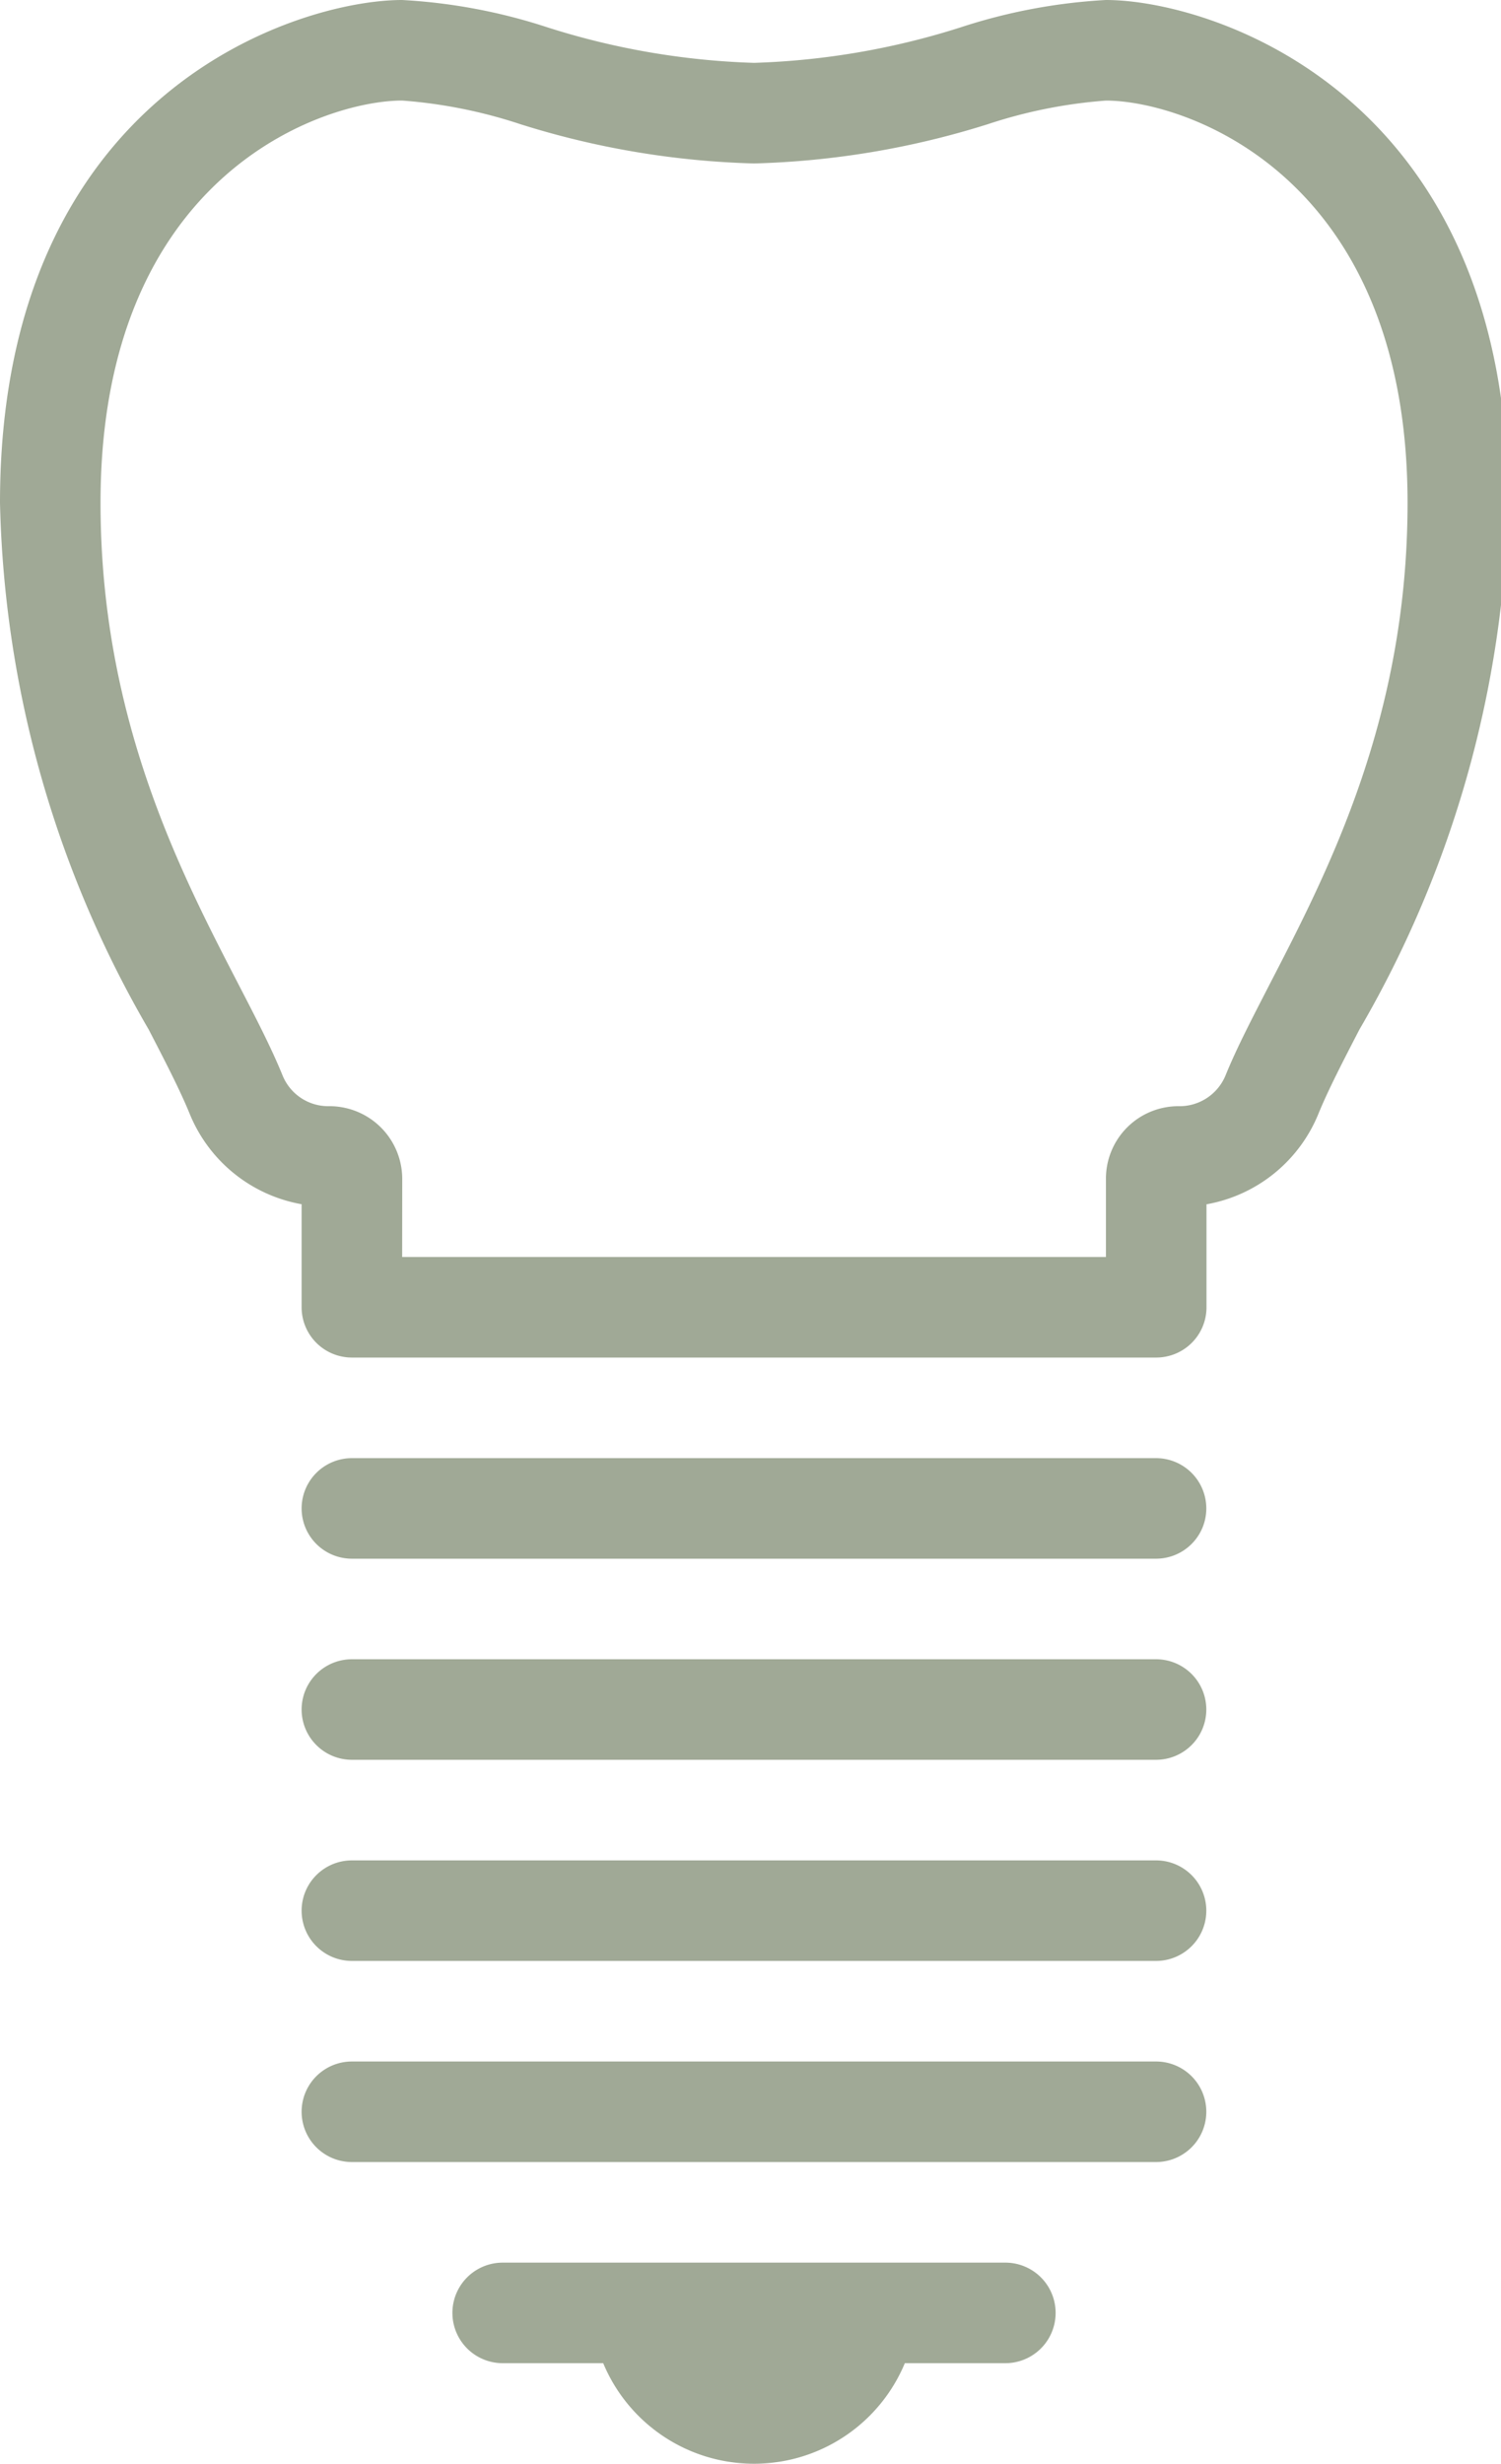
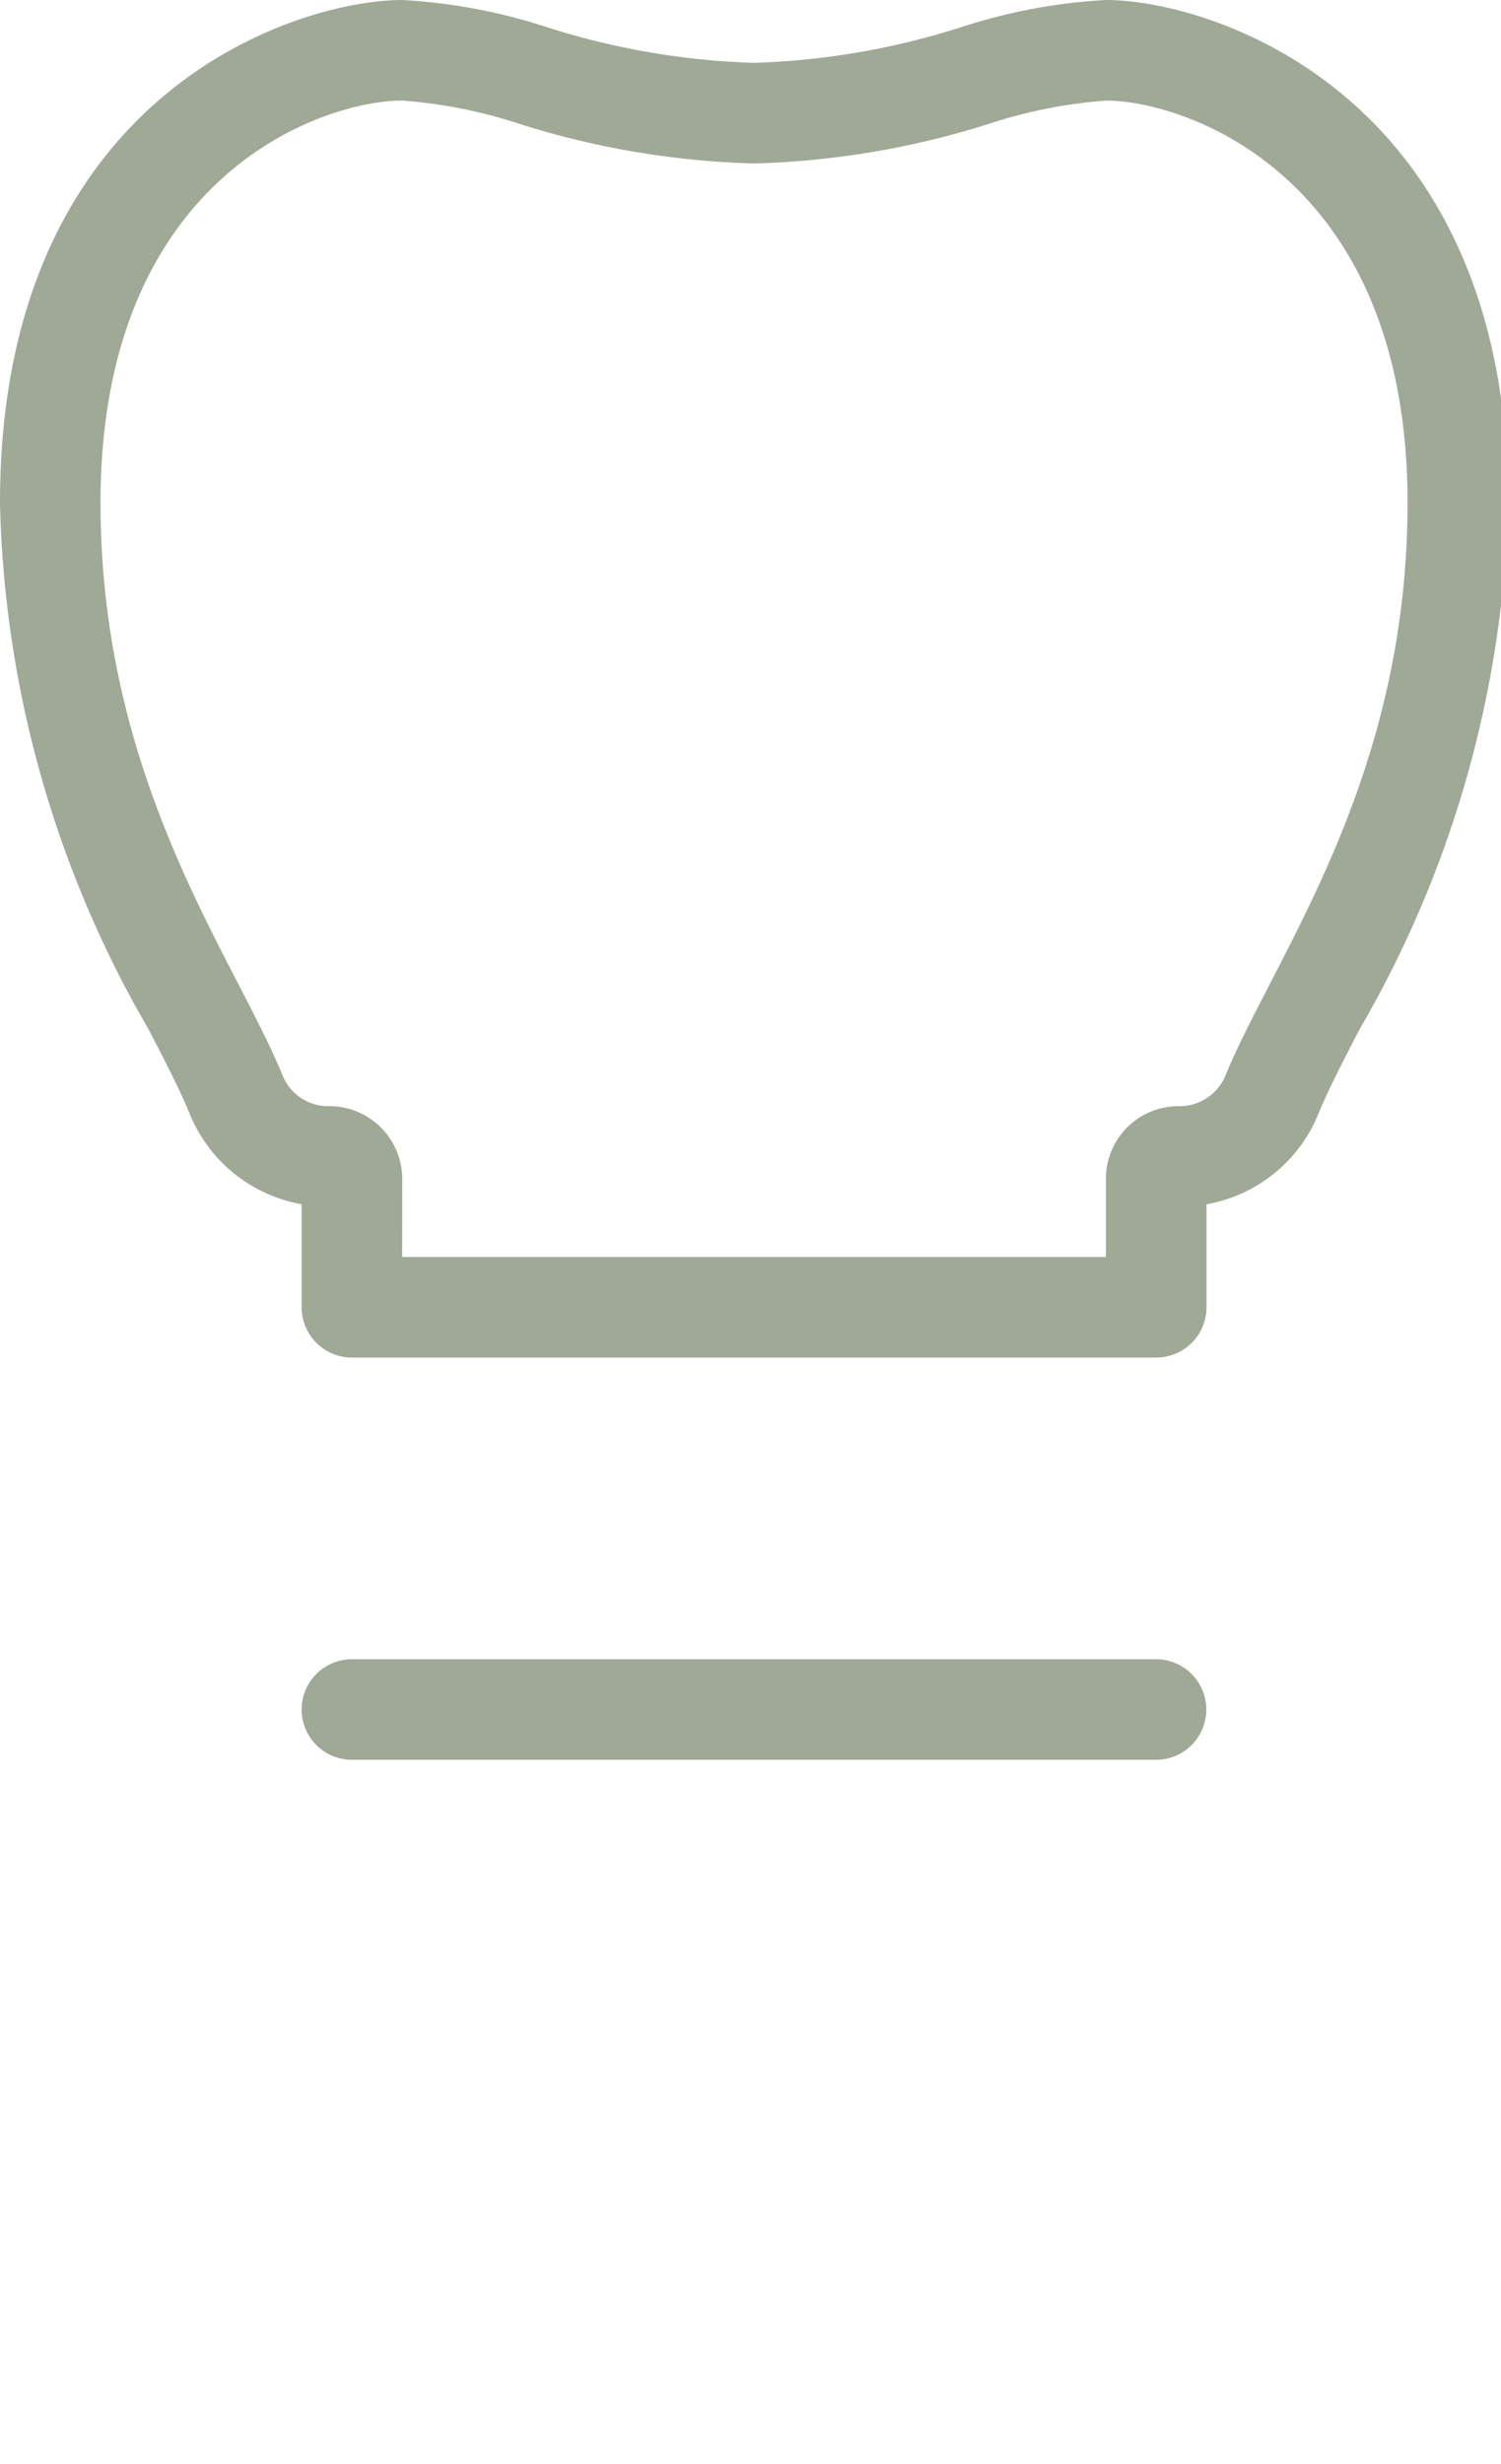
<svg xmlns="http://www.w3.org/2000/svg" width="39" height="64" viewBox="0 0 39 64">
  <defs>
    <clipPath id="a">
      <rect width="39" height="64" fill="#a0a996" />
    </clipPath>
  </defs>
  <g clip-path="url(#a)">
    <path d="M30.041,35.265H9.143a1.306,1.306,0,0,1-1.306-1.306V31.282a3.87,3.87,0,0,1-2.911-2.355c-.251-.614-.627-1.341-1.063-2.184A28.414,28.414,0,0,1,0,13.061C0,2.4,7.739,0,10.449,0a14.655,14.655,0,0,1,3.767.708,19.636,19.636,0,0,0,5.376.925A19.636,19.636,0,0,0,24.968.708,14.655,14.655,0,0,1,28.735,0c2.71,0,10.449,2.4,10.449,13.061a28.414,28.414,0,0,1-3.862,13.682c-.436.842-.812,1.57-1.064,2.185a3.869,3.869,0,0,1-2.91,2.356v2.675a1.306,1.306,0,0,1-1.306,1.306M10.449,32.653H28.735V30.616a1.883,1.883,0,0,1,1.881-1.881,1.292,1.292,0,0,0,1.224-.792c.294-.726.7-1.5,1.162-2.4,1.506-2.913,3.57-6.9,3.57-12.481,0-8.529-5.8-10.449-7.837-10.449a12.752,12.752,0,0,0-3.071.614,22.137,22.137,0,0,1-6.072,1.019A22.137,22.137,0,0,1,13.52,3.226a12.764,12.764,0,0,0-3.071-.614c-2.034,0-7.837,1.92-7.837,10.449,0,5.578,2.064,9.569,3.57,12.481.466.9.867,1.674,1.162,2.4a1.281,1.281,0,0,0,1.2.793,1.89,1.89,0,0,1,1.907,1.881Z" fill="#a0a996" />
-     <path d="M28.2,29H7.306a1.306,1.306,0,0,0,0,2.612H28.2A1.306,1.306,0,1,0,28.2,29" transform="translate(1.837 8.878)" fill="#a0a996" />
    <path d="M28.2,33H7.306a1.306,1.306,0,0,0,0,2.612H28.2A1.306,1.306,0,1,0,28.2,33" transform="translate(1.837 10.102)" fill="#a0a996" />
-     <path d="M28.2,39.612A1.306,1.306,0,1,0,28.2,37H7.306a1.306,1.306,0,0,0,0,2.612Z" transform="translate(1.837 11.327)" fill="#a0a996" />
-     <path d="M28.2,43.612A1.306,1.306,0,1,0,28.2,41H7.306a1.306,1.306,0,0,0,0,2.612Z" transform="translate(1.837 12.551)" fill="#a0a996" />
-     <path d="M23.367,45H10.306a1.306,1.306,0,0,0,0,2.612h2.612a4.245,4.245,0,0,0,7.837,0h2.612a1.306,1.306,0,1,0,0-2.612" transform="translate(2.755 13.776)" fill="#a0a996" />
  </g>
</svg>